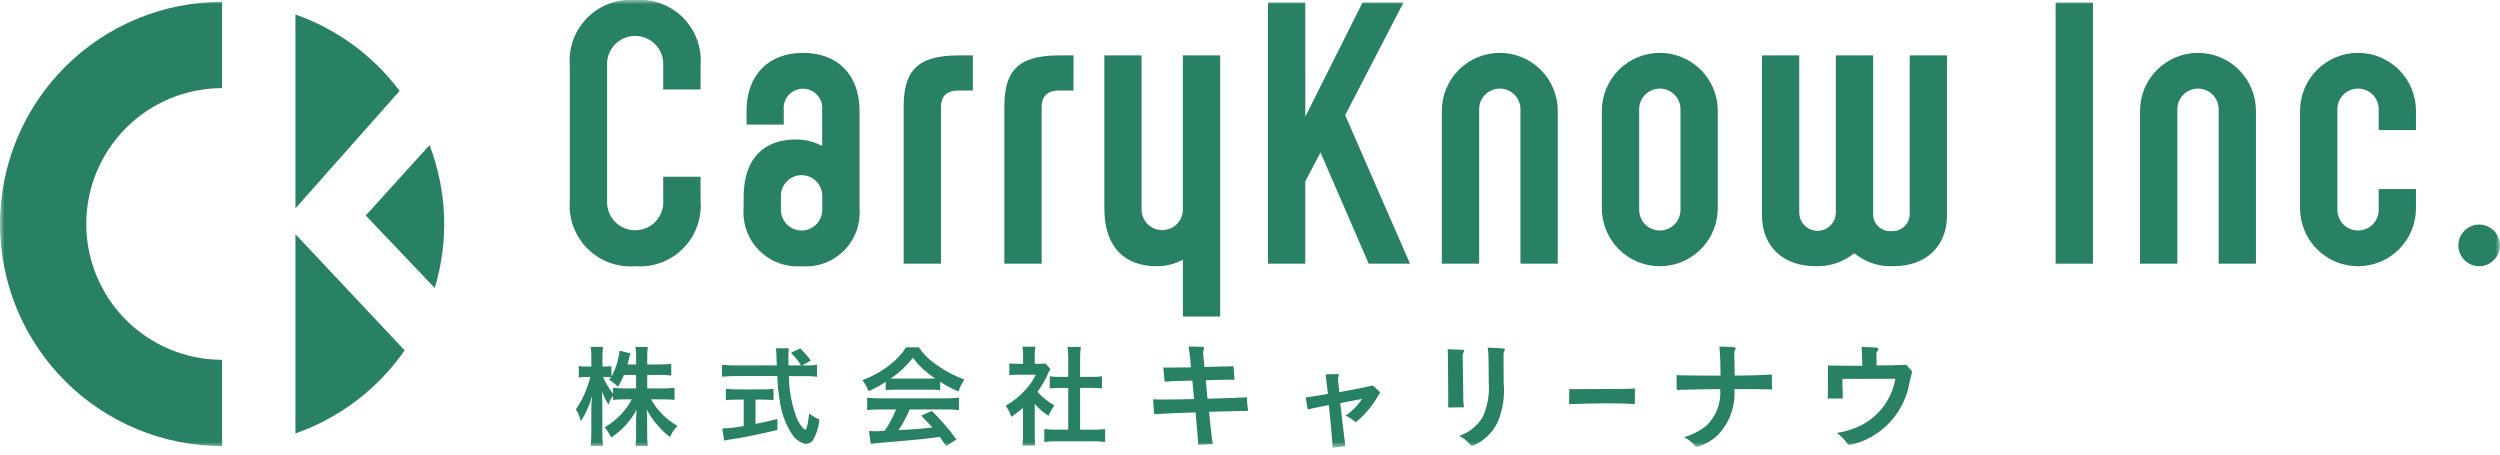
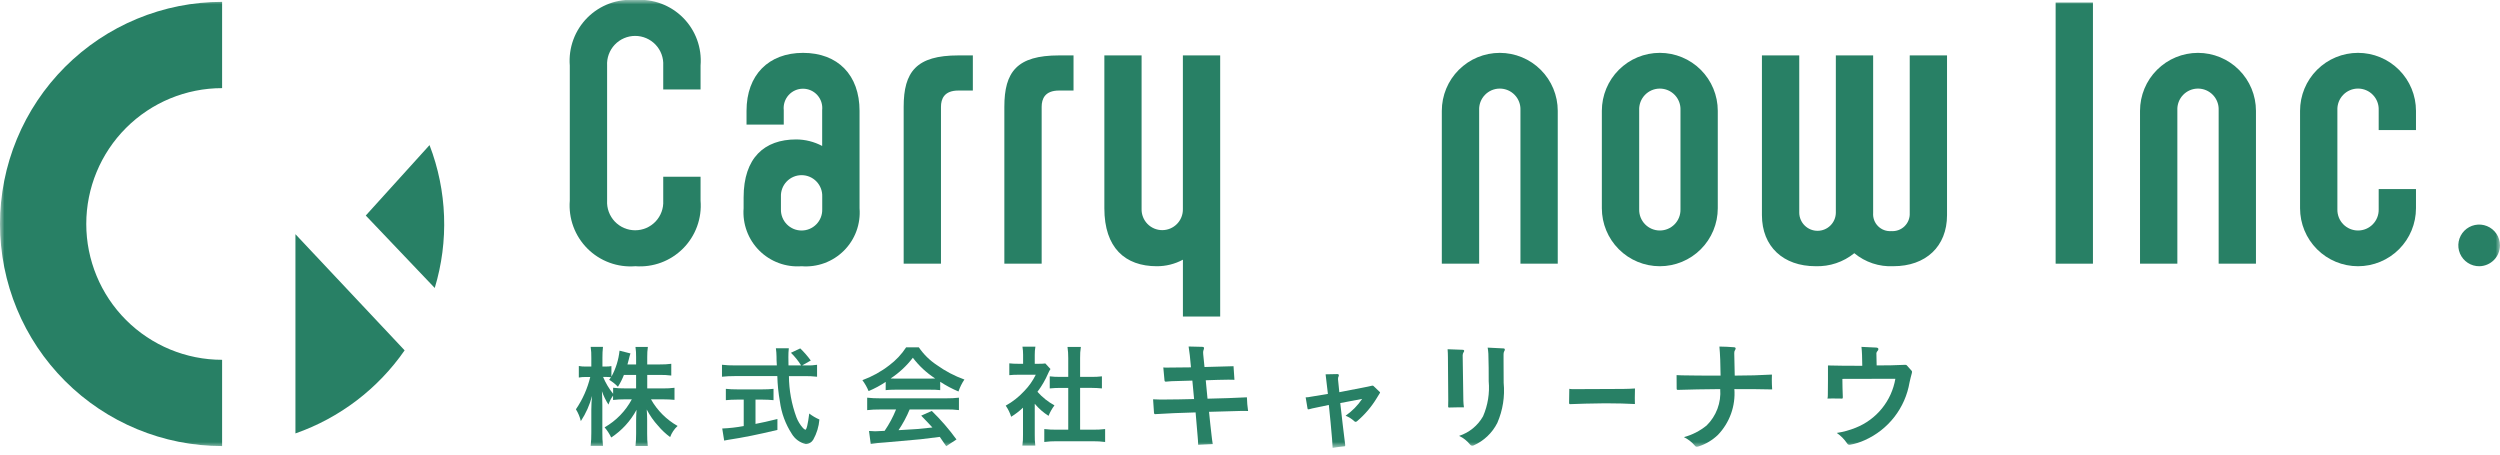
<svg xmlns="http://www.w3.org/2000/svg" width="280" height="51" viewBox="0 0 280 51" fill="none">
  <g clip-path="url(#clip0_1_89)">
    <mask id="mask0_1_89" style="mask-type:luminance" maskUnits="userSpaceOnUse" x="0" y="0" width="280" height="51">
      <path d="M280 0H0V50.169H280V0Z" fill="white" />
    </mask>
    <g mask="url(#mask0_1_89)">
      <path d="M78.463 19.795V22.472C78.543 23.453 78.409 24.441 78.071 25.365C77.733 26.29 77.199 27.13 76.505 27.828C75.81 28.526 74.973 29.066 74.05 29.409C73.127 29.752 72.141 29.891 71.16 29.816C70.175 29.895 69.185 29.76 68.259 29.418C67.332 29.077 66.49 28.539 65.792 27.84C65.094 27.142 64.555 26.3 64.214 25.373C63.873 24.447 63.738 23.457 63.817 22.472V7.34C63.738 6.356 63.874 5.366 64.215 4.44C64.556 3.513 65.094 2.672 65.792 1.973C66.491 1.275 67.332 0.737 68.259 0.396C69.186 0.055 70.175 -0.08 71.16 -0.001C72.141 -0.076 73.127 0.063 74.05 0.406C74.972 0.749 75.81 1.288 76.504 1.986C77.198 2.683 77.733 3.523 78.071 4.448C78.409 5.372 78.543 6.359 78.463 7.34V10.018H74.282V7.34C74.306 6.913 74.242 6.486 74.094 6.084C73.947 5.683 73.719 5.315 73.425 5.005C73.13 4.694 72.776 4.447 72.383 4.278C71.99 4.109 71.567 4.021 71.139 4.021C70.711 4.021 70.288 4.109 69.895 4.278C69.502 4.447 69.148 4.694 68.853 5.005C68.559 5.315 68.332 5.683 68.184 6.084C68.037 6.486 67.972 6.913 67.996 7.34V22.472C67.972 22.899 68.037 23.327 68.184 23.728C68.332 24.13 68.559 24.497 68.853 24.808C69.148 25.119 69.502 25.366 69.895 25.535C70.288 25.704 70.711 25.791 71.139 25.791C71.567 25.791 71.99 25.704 72.383 25.535C72.776 25.366 73.13 25.119 73.425 24.808C73.719 24.497 73.947 24.13 74.094 23.728C74.242 23.327 74.306 22.899 74.282 22.472V19.795H78.463Z" fill="#288065" />
      <path d="M83.285 22.109C83.285 17.688 85.6 15.617 89.168 15.617C90.185 15.62 91.186 15.871 92.083 16.348V12.331C92.116 12.029 92.085 11.724 91.991 11.434C91.898 11.145 91.745 10.879 91.542 10.653C91.339 10.427 91.091 10.246 90.814 10.122C90.536 9.998 90.236 9.935 89.932 9.935C89.628 9.935 89.328 9.998 89.05 10.122C88.773 10.246 88.525 10.427 88.322 10.653C88.119 10.879 87.966 11.145 87.873 11.434C87.779 11.724 87.748 12.029 87.781 12.331V13.954H83.611V12.413C83.611 8.396 86.085 5.921 89.939 5.921C93.836 5.921 96.269 8.396 96.269 12.413V23.326C96.338 24.196 96.218 25.071 95.917 25.89C95.615 26.709 95.139 27.453 94.522 28.071C93.904 28.688 93.16 29.164 92.341 29.466C91.522 29.767 90.647 29.887 89.776 29.818C88.907 29.884 88.033 29.761 87.216 29.458C86.398 29.155 85.656 28.679 85.039 28.063C84.422 27.446 83.946 26.704 83.644 25.886C83.341 25.068 83.218 24.195 83.284 23.326L83.285 22.109ZM92.09 22.028C92.103 21.717 92.052 21.405 91.942 21.114C91.832 20.822 91.663 20.555 91.447 20.33C91.231 20.105 90.972 19.926 90.685 19.803C90.398 19.681 90.089 19.618 89.777 19.618C89.465 19.618 89.156 19.681 88.869 19.803C88.582 19.926 88.323 20.105 88.107 20.33C87.891 20.555 87.722 20.822 87.612 21.114C87.502 21.405 87.451 21.717 87.464 22.028V23.449C87.457 23.757 87.511 24.064 87.624 24.351C87.737 24.638 87.906 24.899 88.122 25.12C88.337 25.341 88.595 25.516 88.879 25.636C89.163 25.756 89.469 25.817 89.777 25.817C90.085 25.817 90.391 25.756 90.675 25.636C90.959 25.516 91.217 25.341 91.432 25.12C91.648 24.899 91.817 24.638 91.93 24.351C92.043 24.064 92.097 23.757 92.09 23.449V22.028Z" fill="#288065" />
      <path d="M101.211 11.967C101.211 8.032 102.631 6.206 107.336 6.206H108.959V10.141H107.336C105.754 10.141 105.389 11.069 105.389 11.967V29.533H101.211V11.967Z" fill="#288065" />
      <path d="M112.487 11.967C112.487 8.032 113.907 6.206 118.612 6.206H120.235V10.141H118.612C117.03 10.141 116.666 11.069 116.666 11.967V29.533H112.487V11.967Z" fill="#288065" />
      <path d="M127.858 6.206V23.406C127.85 23.715 127.905 24.021 128.018 24.308C128.13 24.596 128.3 24.857 128.515 25.078C128.731 25.299 128.988 25.474 129.272 25.594C129.557 25.713 129.862 25.775 130.17 25.775C130.479 25.775 130.784 25.713 131.068 25.594C131.353 25.474 131.61 25.299 131.826 25.078C132.041 24.857 132.21 24.596 132.323 24.308C132.436 24.021 132.49 23.715 132.483 23.406V6.206H136.66V35.454H132.486V29.086C131.59 29.569 130.588 29.82 129.571 29.818C126.001 29.818 123.688 27.748 123.688 23.326V6.206H127.858Z" fill="#288065" />
-       <path d="M146.195 13.063L152.605 0.282H157.189L150.657 12.9L157.919 29.532H153.292L147.897 17.077L146.193 20.321V29.53H142.015V0.282H146.193L146.195 13.063Z" fill="#288065" />
      <path d="M161.483 29.533V12.413C161.483 10.691 162.167 9.04 163.385 7.823C164.602 6.605 166.253 5.921 167.975 5.921C169.697 5.921 171.348 6.605 172.566 7.823C173.784 9.04 174.468 10.691 174.468 12.413V29.533H170.29V12.331C170.303 12.019 170.253 11.708 170.142 11.416C170.032 11.124 169.864 10.858 169.648 10.633C169.432 10.408 169.172 10.229 168.885 10.106C168.598 9.984 168.289 9.921 167.977 9.921C167.665 9.921 167.356 9.984 167.069 10.106C166.782 10.229 166.523 10.408 166.307 10.633C166.091 10.858 165.923 11.124 165.812 11.416C165.702 11.708 165.652 12.019 165.665 12.331V29.533H161.483Z" fill="#288065" />
      <path d="M192.391 23.326C192.391 25.047 191.707 26.699 190.49 27.916C189.272 29.134 187.621 29.818 185.899 29.818C184.177 29.818 182.526 29.134 181.308 27.916C180.091 26.699 179.407 25.047 179.407 23.326V12.412C179.407 10.69 180.091 9.039 181.308 7.821C182.526 6.604 184.177 5.92 185.899 5.92C187.621 5.92 189.272 6.604 190.49 7.821C191.707 9.039 192.391 10.69 192.391 12.412V23.326ZM183.588 23.448C183.581 23.756 183.635 24.063 183.748 24.35C183.861 24.637 184.03 24.898 184.246 25.119C184.461 25.34 184.719 25.515 185.003 25.635C185.287 25.755 185.593 25.816 185.901 25.816C186.21 25.816 186.515 25.755 186.799 25.635C187.083 25.515 187.341 25.34 187.556 25.119C187.772 24.898 187.941 24.637 188.054 24.35C188.167 24.063 188.221 23.756 188.214 23.448V12.333C188.227 12.021 188.176 11.71 188.066 11.418C187.956 11.126 187.787 10.859 187.571 10.634C187.355 10.409 187.096 10.23 186.809 10.107C186.522 9.985 186.213 9.922 185.901 9.922C185.589 9.922 185.28 9.985 184.993 10.107C184.706 10.23 184.447 10.409 184.231 10.634C184.015 10.859 183.847 11.126 183.736 11.418C183.626 11.71 183.575 12.021 183.588 12.333V23.448Z" fill="#288065" />
      <path d="M201.516 6.206V23.853C201.53 24.387 201.752 24.895 202.134 25.268C202.517 25.642 203.031 25.85 203.565 25.85C204.1 25.85 204.613 25.642 204.996 25.268C205.379 24.895 205.601 24.387 205.614 23.853V6.206H209.792V23.853C209.772 24.125 209.811 24.397 209.905 24.653C210 24.908 210.149 25.14 210.342 25.332C210.535 25.525 210.766 25.674 211.022 25.769C211.277 25.864 211.55 25.903 211.821 25.883C212.095 25.903 212.37 25.864 212.627 25.77C212.885 25.676 213.119 25.528 213.315 25.336C213.51 25.143 213.663 24.912 213.762 24.656C213.861 24.401 213.905 24.127 213.89 23.853V6.206H218.067V24.093C218.067 27.622 215.674 29.815 212.064 29.815C210.472 29.895 208.909 29.375 207.682 28.358C206.458 29.35 204.917 29.868 203.342 29.815C199.733 29.815 197.336 27.622 197.336 24.093V6.206H201.516Z" fill="#288065" />
      <path d="M234.41 0.284H230.231V29.532H234.41V0.284Z" fill="#288065" />
      <path d="M239.682 29.533V12.413C239.682 10.691 240.366 9.04 241.584 7.823C242.801 6.605 244.453 5.921 246.174 5.921C247.896 5.921 249.548 6.605 250.765 7.823C251.983 9.04 252.667 10.691 252.667 12.413V29.533H248.489V12.331C248.502 12.019 248.452 11.708 248.341 11.416C248.231 11.124 248.063 10.858 247.847 10.633C247.631 10.408 247.371 10.229 247.084 10.106C246.797 9.984 246.488 9.921 246.176 9.921C245.864 9.921 245.556 9.984 245.268 10.106C244.981 10.229 244.722 10.408 244.506 10.633C244.29 10.858 244.122 11.124 244.011 11.416C243.901 11.708 243.851 12.019 243.864 12.331V29.533H239.682Z" fill="#288065" />
      <path d="M270.59 21.174V23.326C270.59 25.047 269.906 26.699 268.689 27.916C267.471 29.134 265.82 29.818 264.098 29.818C262.376 29.818 260.725 29.134 259.507 27.916C258.29 26.699 257.606 25.047 257.606 23.326V12.412C257.606 10.69 258.29 9.039 259.507 7.821C260.725 6.604 262.376 5.92 264.098 5.92C265.82 5.92 267.471 6.604 268.689 7.821C269.906 9.039 270.59 10.69 270.59 12.412V14.564H266.413V12.33C266.426 12.018 266.375 11.707 266.265 11.415C266.155 11.123 265.986 10.857 265.77 10.632C265.554 10.406 265.295 10.227 265.008 10.105C264.721 9.982 264.412 9.919 264.1 9.919C263.788 9.919 263.479 9.982 263.192 10.105C262.905 10.227 262.646 10.406 262.43 10.632C262.214 10.857 262.046 11.123 261.935 11.415C261.825 11.707 261.775 12.018 261.787 12.33V23.448C261.78 23.756 261.834 24.063 261.947 24.35C262.06 24.637 262.229 24.898 262.445 25.119C262.66 25.34 262.918 25.515 263.202 25.635C263.486 25.755 263.792 25.816 264.1 25.816C264.409 25.816 264.714 25.755 264.998 25.635C265.282 25.515 265.54 25.34 265.755 25.119C265.971 24.898 266.14 24.637 266.253 24.35C266.366 24.063 266.42 23.756 266.413 23.448V21.174H270.59Z" fill="#288065" />
      <path d="M277.687 29.818C277.225 29.822 276.773 29.689 276.387 29.436C276.001 29.183 275.698 28.822 275.518 28.397C275.338 27.972 275.287 27.503 275.373 27.05C275.459 26.596 275.678 26.178 276.001 25.849C276.325 25.52 276.739 25.294 277.19 25.2C277.642 25.106 278.112 25.148 278.54 25.321C278.968 25.494 279.335 25.79 279.594 26.172C279.854 26.553 279.995 27.003 279.999 27.465C280 28.082 279.758 28.675 279.326 29.116C278.893 29.556 278.304 29.808 277.687 29.818Z" fill="#288065" />
      <path d="M72.491 43.503H74.263C74.691 43.508 75.119 43.484 75.544 43.431V44.784C75.146 44.748 74.766 44.725 74.251 44.725H72.911C73.614 45.973 74.645 47.004 75.892 47.707C75.516 48.049 75.229 48.477 75.055 48.954C74.559 48.589 74.109 48.166 73.713 47.695C73.207 47.143 72.777 46.527 72.433 45.863C72.469 46.271 72.481 46.7 72.481 47.055V48.564C72.475 49.028 72.499 49.492 72.552 49.953H71.174C71.226 49.492 71.25 49.028 71.246 48.564V47.132C71.246 46.798 71.258 46.366 71.293 45.897C70.621 47.151 69.645 48.218 68.457 49C68.259 48.591 68.01 48.208 67.715 47.862C69.006 47.126 70.063 46.038 70.762 44.726H69.967C69.531 44.722 69.095 44.746 68.662 44.797V44.306C68.441 44.614 68.267 44.953 68.147 45.313C67.844 44.845 67.598 44.342 67.415 43.814C67.439 44.212 67.463 44.874 67.463 45.396V48.462C67.456 48.954 67.481 49.447 67.536 49.936H66.155C66.209 49.446 66.234 48.954 66.228 48.462V45.885C66.228 45.369 66.255 44.853 66.312 44.34C66.05 45.345 65.625 46.3 65.053 47.166C64.944 46.697 64.758 46.25 64.503 45.842C65.252 44.743 65.796 43.517 66.108 42.224H65.629C65.361 42.215 65.092 42.235 64.828 42.284V40.992C65.092 41.043 65.361 41.063 65.629 41.052H66.228V40.082C66.239 39.67 66.214 39.258 66.155 38.85H67.533C67.488 39.259 67.467 39.67 67.472 40.082V41.052H67.831C68.048 41.057 68.266 41.042 68.479 41.004V42.189C68.974 41.287 69.282 40.296 69.388 39.274L70.611 39.585C70.539 39.797 70.478 40.013 70.431 40.232C70.359 40.506 70.335 40.591 70.275 40.819H71.244V39.992C71.251 39.612 71.227 39.233 71.173 38.856H72.561C72.507 39.232 72.483 39.612 72.49 39.992V40.817H73.904C74.331 40.824 74.759 40.8 75.183 40.745V42.062C74.759 42.008 74.331 41.984 73.904 41.99H72.491V43.503ZM69.877 41.994C69.698 42.456 69.474 42.9 69.208 43.319C68.919 43.014 68.588 42.752 68.225 42.541C68.299 42.449 68.367 42.352 68.43 42.252C68.235 42.227 68.039 42.215 67.842 42.217H67.544C67.831 42.896 68.21 43.532 68.67 44.108V43.428C69.103 43.481 69.539 43.505 69.975 43.499H71.243V41.994H69.877Z" fill="#288065" />
      <path d="M90.349 40.927C90.737 40.942 91.127 40.918 91.511 40.856V42.195C91.046 42.141 90.577 42.117 90.109 42.124H88.36C88.372 43.697 88.655 45.257 89.199 46.733C89.364 47.168 89.607 47.569 89.915 47.918C89.992 48.008 90.086 48.082 90.192 48.135C90.334 48.135 90.479 47.56 90.635 46.315C90.985 46.584 91.367 46.809 91.773 46.984C91.71 47.775 91.477 48.543 91.089 49.236C91.004 49.382 90.884 49.504 90.74 49.592C90.596 49.679 90.432 49.73 90.264 49.739C89.934 49.664 89.623 49.522 89.349 49.322C89.076 49.123 88.846 48.869 88.674 48.578C87.97 47.489 87.518 46.258 87.349 44.972C87.181 44.031 87.084 43.078 87.06 42.123H82.264C81.796 42.12 81.328 42.144 80.862 42.194V40.853C81.328 40.907 81.796 40.93 82.264 40.925H87.006C86.97 40.302 86.97 40.302 86.97 39.942C86.967 39.629 86.943 39.317 86.899 39.008H88.347C88.312 39.33 88.296 39.654 88.299 39.977C88.299 40.183 88.299 40.529 88.311 40.925H89.723C89.403 40.409 89.021 39.934 88.585 39.511L89.628 39.021C90.059 39.439 90.454 39.892 90.808 40.376L89.839 40.927H90.349ZM82.504 44.759C82.1 44.758 81.697 44.778 81.295 44.819V43.549C81.705 43.593 82.116 43.613 82.528 43.609H85.427C85.83 43.613 86.234 43.593 86.635 43.549V44.819C86.239 44.779 85.841 44.759 85.442 44.759H84.616V47.478C85.454 47.312 85.921 47.213 87.071 46.927V48.15C85.046 48.64 83.154 49.023 81.55 49.261C81.442 49.285 81.311 49.31 81.107 49.346L80.891 47.992C81.699 47.958 82.503 47.866 83.297 47.718V44.759H82.504Z" fill="#288065" />
      <path d="M99.199 42.772C98.596 43.176 97.954 43.521 97.283 43.802C97.104 43.367 96.87 42.956 96.588 42.579C97.67 42.183 98.684 41.623 99.594 40.917C100.338 40.362 100.979 39.681 101.486 38.904H102.91C103.449 39.693 104.137 40.368 104.935 40.892C105.881 41.57 106.917 42.114 108.013 42.508C107.731 42.922 107.508 43.373 107.35 43.849C106.636 43.548 105.95 43.183 105.302 42.758V43.694C104.944 43.657 104.584 43.641 104.225 43.646H100.223C99.88 43.644 99.536 43.66 99.194 43.694L99.199 42.772ZM98.537 45.863C98.065 45.856 97.593 45.881 97.124 45.935V44.54C97.593 44.592 98.065 44.616 98.537 44.612H105.998C106.467 44.617 106.936 44.593 107.402 44.54V45.93C106.937 45.876 106.469 45.851 106 45.857H101.881C101.545 46.672 101.127 47.45 100.634 48.18C102.754 48.061 102.754 48.061 104.43 47.879C104.047 47.461 103.846 47.243 103.174 46.554L104.359 46.024C105.371 47.008 106.297 48.077 107.125 49.22L105.974 49.974C105.576 49.39 105.46 49.22 105.257 48.932C104.263 49.065 103.545 49.148 103.103 49.197C101.91 49.306 99.545 49.521 99.066 49.559C98.548 49.587 98.032 49.642 97.521 49.725L97.329 48.267C97.652 48.292 97.858 48.304 98.024 48.304C98.108 48.304 98.467 48.292 99.077 48.255C99.591 47.507 100.02 46.704 100.359 45.861L98.537 45.863ZM104.213 42.402C104.405 42.402 104.514 42.402 104.743 42.39C103.779 41.768 102.932 40.982 102.24 40.067C101.545 40.975 100.702 41.76 99.748 42.39C99.953 42.402 100.025 42.402 100.239 42.402H104.213Z" fill="#288065" />
      <path d="M115.893 48.689C115.884 49.096 115.904 49.504 115.954 49.909H114.505C114.565 49.497 114.588 49.081 114.576 48.665V45.659C114.172 46.043 113.728 46.384 113.252 46.676C113.111 46.233 112.905 45.814 112.641 45.432C113.409 45.006 114.105 44.46 114.701 43.814C115.232 43.273 115.672 42.651 116.006 41.971H114.049C113.713 41.967 113.377 41.983 113.042 42.019V40.694C113.356 40.73 113.672 40.746 113.988 40.742H114.587V39.735C114.588 39.43 114.564 39.126 114.516 38.826H115.965C115.912 39.134 115.887 39.447 115.892 39.76V40.742H116.384C116.615 40.748 116.847 40.736 117.077 40.706L117.652 41.33C117.549 41.489 117.461 41.657 117.387 41.831C117.074 42.56 116.674 43.248 116.194 43.881C116.736 44.494 117.381 45.008 118.099 45.4C117.828 45.761 117.605 46.156 117.437 46.575C116.855 46.208 116.334 45.751 115.892 45.223L115.893 48.689ZM120.972 48.126H122.408C122.865 48.132 123.321 48.108 123.774 48.054V49.502C123.321 49.443 122.865 49.415 122.408 49.419H118.314C117.861 49.415 117.409 49.443 116.96 49.502V48.054C117.417 48.107 117.878 48.131 118.338 48.126H119.643V43.445H118.745C118.338 43.445 117.95 43.468 117.571 43.504V42.15C117.96 42.198 118.353 42.218 118.745 42.21H119.643V40.102C119.646 39.685 119.618 39.268 119.56 38.855H121.057C120.991 39.267 120.963 39.684 120.972 40.102V42.21H122.241C122.633 42.219 123.026 42.199 123.415 42.15V43.503C123.032 43.467 122.661 43.443 122.241 43.443H120.972V48.126Z" fill="#288065" />
      <path d="M135.241 44.653C136.804 44.616 138.289 44.575 139.654 44.499C139.666 45.013 139.711 45.526 139.786 46.034C139.675 46.024 139.563 46.02 139.451 46.022H139.116C137.94 46.059 136.703 46.1 135.412 46.125C135.502 47.106 135.606 47.956 135.696 48.768C135.734 49.118 135.774 49.431 135.828 49.737L134.191 49.815C134.191 49.506 134.164 49.21 134.138 48.9C134.073 48.105 134.005 47.286 133.907 46.19C132.165 46.228 130.745 46.305 129.402 46.383H129.365C129.286 46.383 129.261 46.331 129.249 46.243L129.145 44.721C129.352 44.733 129.611 44.746 129.842 44.746H130.486C131.493 44.746 132.552 44.721 133.738 44.693L133.544 42.627C132.667 42.653 131.842 42.678 131.21 42.694C130.975 42.706 130.784 42.719 130.603 42.744H130.564C130.486 42.744 130.432 42.706 130.423 42.59L130.29 41.155C130.372 41.166 130.454 41.171 130.537 41.169H130.795C131.557 41.169 132.357 41.155 133.389 41.143C133.299 40.06 133.221 39.421 133.124 38.809L134.66 38.846C134.792 38.846 134.853 38.899 134.853 39C134.851 39.054 134.838 39.108 134.815 39.157C134.769 39.258 134.747 39.367 134.75 39.478C134.748 39.556 134.753 39.635 134.763 39.712L134.904 41.105C136.182 41.08 137.201 41.052 138.155 41.015L138.258 42.537C138.04 42.524 137.82 42.524 137.587 42.524C136.839 42.537 135.997 42.549 135.045 42.59L135.241 44.653Z" fill="#288065" />
      <path d="M154.517 43.885C154.531 43.892 154.544 43.903 154.553 43.917C154.562 43.931 154.567 43.946 154.567 43.963C154.567 43.988 154.555 44.013 154.517 44.065C154.425 44.207 154.323 44.376 154.207 44.57C153.613 45.556 152.861 46.438 151.982 47.181C151.939 47.219 151.885 47.242 151.828 47.247C151.799 47.246 151.77 47.238 151.743 47.224C151.717 47.21 151.693 47.191 151.675 47.168C151.392 46.908 151.063 46.703 150.705 46.562C151.435 46.055 152.064 45.416 152.56 44.678L150.109 45.143C150.289 46.797 150.482 48.368 150.662 49.828V49.865C150.662 49.969 150.624 49.998 150.521 49.998C150.109 50.036 149.655 50.089 149.255 50.166C149.243 49.819 149.217 49.483 149.19 49.147C149.088 47.935 148.972 46.696 148.829 45.354L146.982 45.741C146.802 45.779 146.686 45.819 146.635 45.831C146.602 45.843 146.566 45.848 146.531 45.847C146.466 45.847 146.454 45.806 146.441 45.742L146.234 44.505C146.422 44.502 146.608 44.48 146.791 44.438L148.725 44.118C148.635 43.323 148.557 42.607 148.467 41.924L149.771 41.897C149.903 41.897 149.951 41.95 149.951 42.03C149.951 42.079 149.938 42.128 149.914 42.172C149.876 42.247 149.858 42.331 149.861 42.415V42.52L150.003 43.926L153.182 43.307C153.335 43.281 153.487 43.247 153.636 43.204C153.674 43.204 153.701 43.19 153.726 43.19C153.763 43.192 153.8 43.205 153.829 43.229L154.517 43.885Z" fill="#288065" />
      <path d="M163.819 39.176C163.934 39.176 163.987 39.226 163.987 39.308C163.979 39.361 163.957 39.41 163.922 39.45C163.858 39.55 163.822 39.666 163.819 39.785L163.896 44.882C163.904 45.128 163.925 45.374 163.961 45.618H163.459C163.02 45.618 162.645 45.631 162.297 45.643C162.219 45.643 162.193 45.618 162.193 45.565V45.528C162.193 45.319 162.205 45.077 162.205 44.817L162.168 40.029C162.168 39.72 162.155 39.398 162.13 39.114L163.819 39.176ZM168.386 39.022C168.489 39.022 168.54 39.072 168.54 39.155C168.541 39.221 168.518 39.285 168.475 39.335C168.416 39.45 168.389 39.58 168.398 39.71V40.356C168.398 41.194 168.41 41.946 168.41 42.874C168.559 44.407 168.314 45.953 167.7 47.365C167.131 48.493 166.187 49.388 165.03 49.895C164.98 49.909 164.928 49.917 164.876 49.92C164.83 49.917 164.785 49.903 164.745 49.88C164.705 49.857 164.67 49.825 164.644 49.787C164.316 49.374 163.896 49.043 163.419 48.819C164.557 48.45 165.515 47.667 166.103 46.625C166.638 45.391 166.855 44.042 166.735 42.703C166.735 41.672 166.735 40.637 166.697 39.618C166.684 39.389 166.658 39.16 166.619 38.933L168.386 39.022Z" fill="#288065" />
      <path d="M181.793 43.56C182.246 43.56 182.705 43.535 183.118 43.51C183.11 43.871 183.099 44.22 183.099 44.554C183.099 44.8 183.099 45.032 183.11 45.252C182.087 45.199 181.176 45.174 180.155 45.174H179.531C178.131 45.199 176.893 45.211 175.853 45.264C175.773 45.264 175.737 45.225 175.737 45.107L175.762 43.548C175.896 43.575 176.033 43.587 176.17 43.585L181.793 43.56Z" fill="#288065" />
      <path d="M187.777 42.013C187.97 42.026 188.112 42.038 188.357 42.038C189.507 42.067 190.914 42.067 192.705 42.067C192.693 40.75 192.655 39.691 192.573 38.815C193.076 38.827 193.735 38.841 194.226 38.892C194.342 38.904 194.392 38.955 194.392 39.033C194.391 39.095 194.368 39.154 194.327 39.201C194.257 39.308 194.226 39.435 194.237 39.563C194.25 40.338 194.262 41.163 194.29 42.068C195.824 42.068 197.141 42.027 198.457 41.952C198.444 42.132 198.444 42.325 198.444 42.52C198.444 42.866 198.457 43.241 198.482 43.616C197.166 43.579 195.876 43.579 194.25 43.579C194.32 44.516 194.192 45.458 193.874 46.342C193.555 47.227 193.054 48.035 192.403 48.713C191.788 49.3 191.047 49.742 190.237 50.003C190.179 50.026 190.118 50.039 190.055 50.042C190.006 50.039 189.959 50.026 189.916 50.001C189.874 49.976 189.838 49.941 189.812 49.9C189.476 49.506 189.063 49.186 188.598 48.959C189.527 48.708 190.393 48.264 191.139 47.657C191.676 47.13 192.091 46.492 192.354 45.787C192.617 45.082 192.723 44.328 192.663 43.579C190.766 43.59 189.294 43.629 187.94 43.667C187.823 43.667 187.786 43.642 187.786 43.514L187.777 42.013Z" fill="#288065" />
      <path d="M214.079 41.5C214.099 41.516 214.116 41.536 214.127 41.559C214.139 41.581 214.145 41.607 214.145 41.632C214.146 41.677 214.142 41.721 214.132 41.765C214.029 42.112 213.951 42.475 213.867 42.837C213.628 44.244 213.045 45.571 212.169 46.699C211.293 47.826 210.152 48.72 208.847 49.3C208.34 49.532 207.806 49.702 207.257 49.803C207.22 49.814 207.181 49.819 207.142 49.816C207.009 49.816 206.947 49.766 206.857 49.635C206.553 49.185 206.168 48.797 205.721 48.489C206.448 48.378 207.16 48.182 207.841 47.906C208.989 47.45 210.001 46.705 210.778 45.745C211.556 44.785 212.073 43.641 212.281 42.423L206.346 42.437C206.359 43.12 206.359 43.817 206.396 44.488C206.396 44.604 206.384 44.641 206.294 44.641C205.944 44.641 205.596 44.629 205.234 44.629C205.054 44.629 204.872 44.629 204.68 44.641C204.708 44.497 204.721 44.351 204.718 44.204C204.718 43.622 204.718 43.144 204.732 42.654V40.931C205.924 40.968 207.091 40.968 208.574 40.968C208.562 40.015 208.549 39.434 208.484 38.849C208.962 38.861 209.516 38.902 210.135 38.927C210.303 38.939 210.381 39.005 210.381 39.107C210.37 39.179 210.339 39.247 210.291 39.302C210.24 39.348 210.201 39.407 210.178 39.472C210.154 39.538 210.148 39.608 210.159 39.677L210.184 40.928C211.346 40.928 212.304 40.914 213.319 40.861H213.384C213.426 40.857 213.468 40.865 213.507 40.883C213.545 40.901 213.578 40.929 213.602 40.965L214.079 41.5Z" fill="#288065" />
-       <path d="M33.089 1.626V23.335L44.759 10.18C41.802 6.236 37.74 3.259 33.089 1.626Z" fill="#288065" />
      <path d="M1.41151e-07 25.086C0.001 31.683 2.622 38.01 7.287 42.674C11.952 47.339 18.279 49.959 24.876 49.959V40.298C20.841 40.298 16.971 38.695 14.118 35.842C11.265 32.989 9.662 29.119 9.662 25.084C9.662 21.049 11.265 17.18 14.118 14.327C16.971 11.474 20.841 9.871 24.876 9.871V0.208C21.609 0.208 18.374 0.852 15.356 2.102C12.337 3.352 9.595 5.185 7.285 7.495C4.975 9.805 3.143 12.548 1.893 15.566C0.643 18.584 -0 21.819 1.41151e-07 25.086Z" fill="#288065" />
      <path d="M48.108 16.252L40.966 24.14L48.691 32.253C50.282 27.003 50.077 21.372 48.108 16.252Z" fill="#288065" />
      <path d="M33.089 48.544C38.045 46.809 42.325 43.553 45.319 39.239L33.089 26.229V48.544Z" fill="#288065" />
    </g>
  </g>
  <defs>
    <clipPath id="clip0_1_89">
      <rect width="280" height="50.169" fill="white" />
    </clipPath>
  </defs>
</svg>